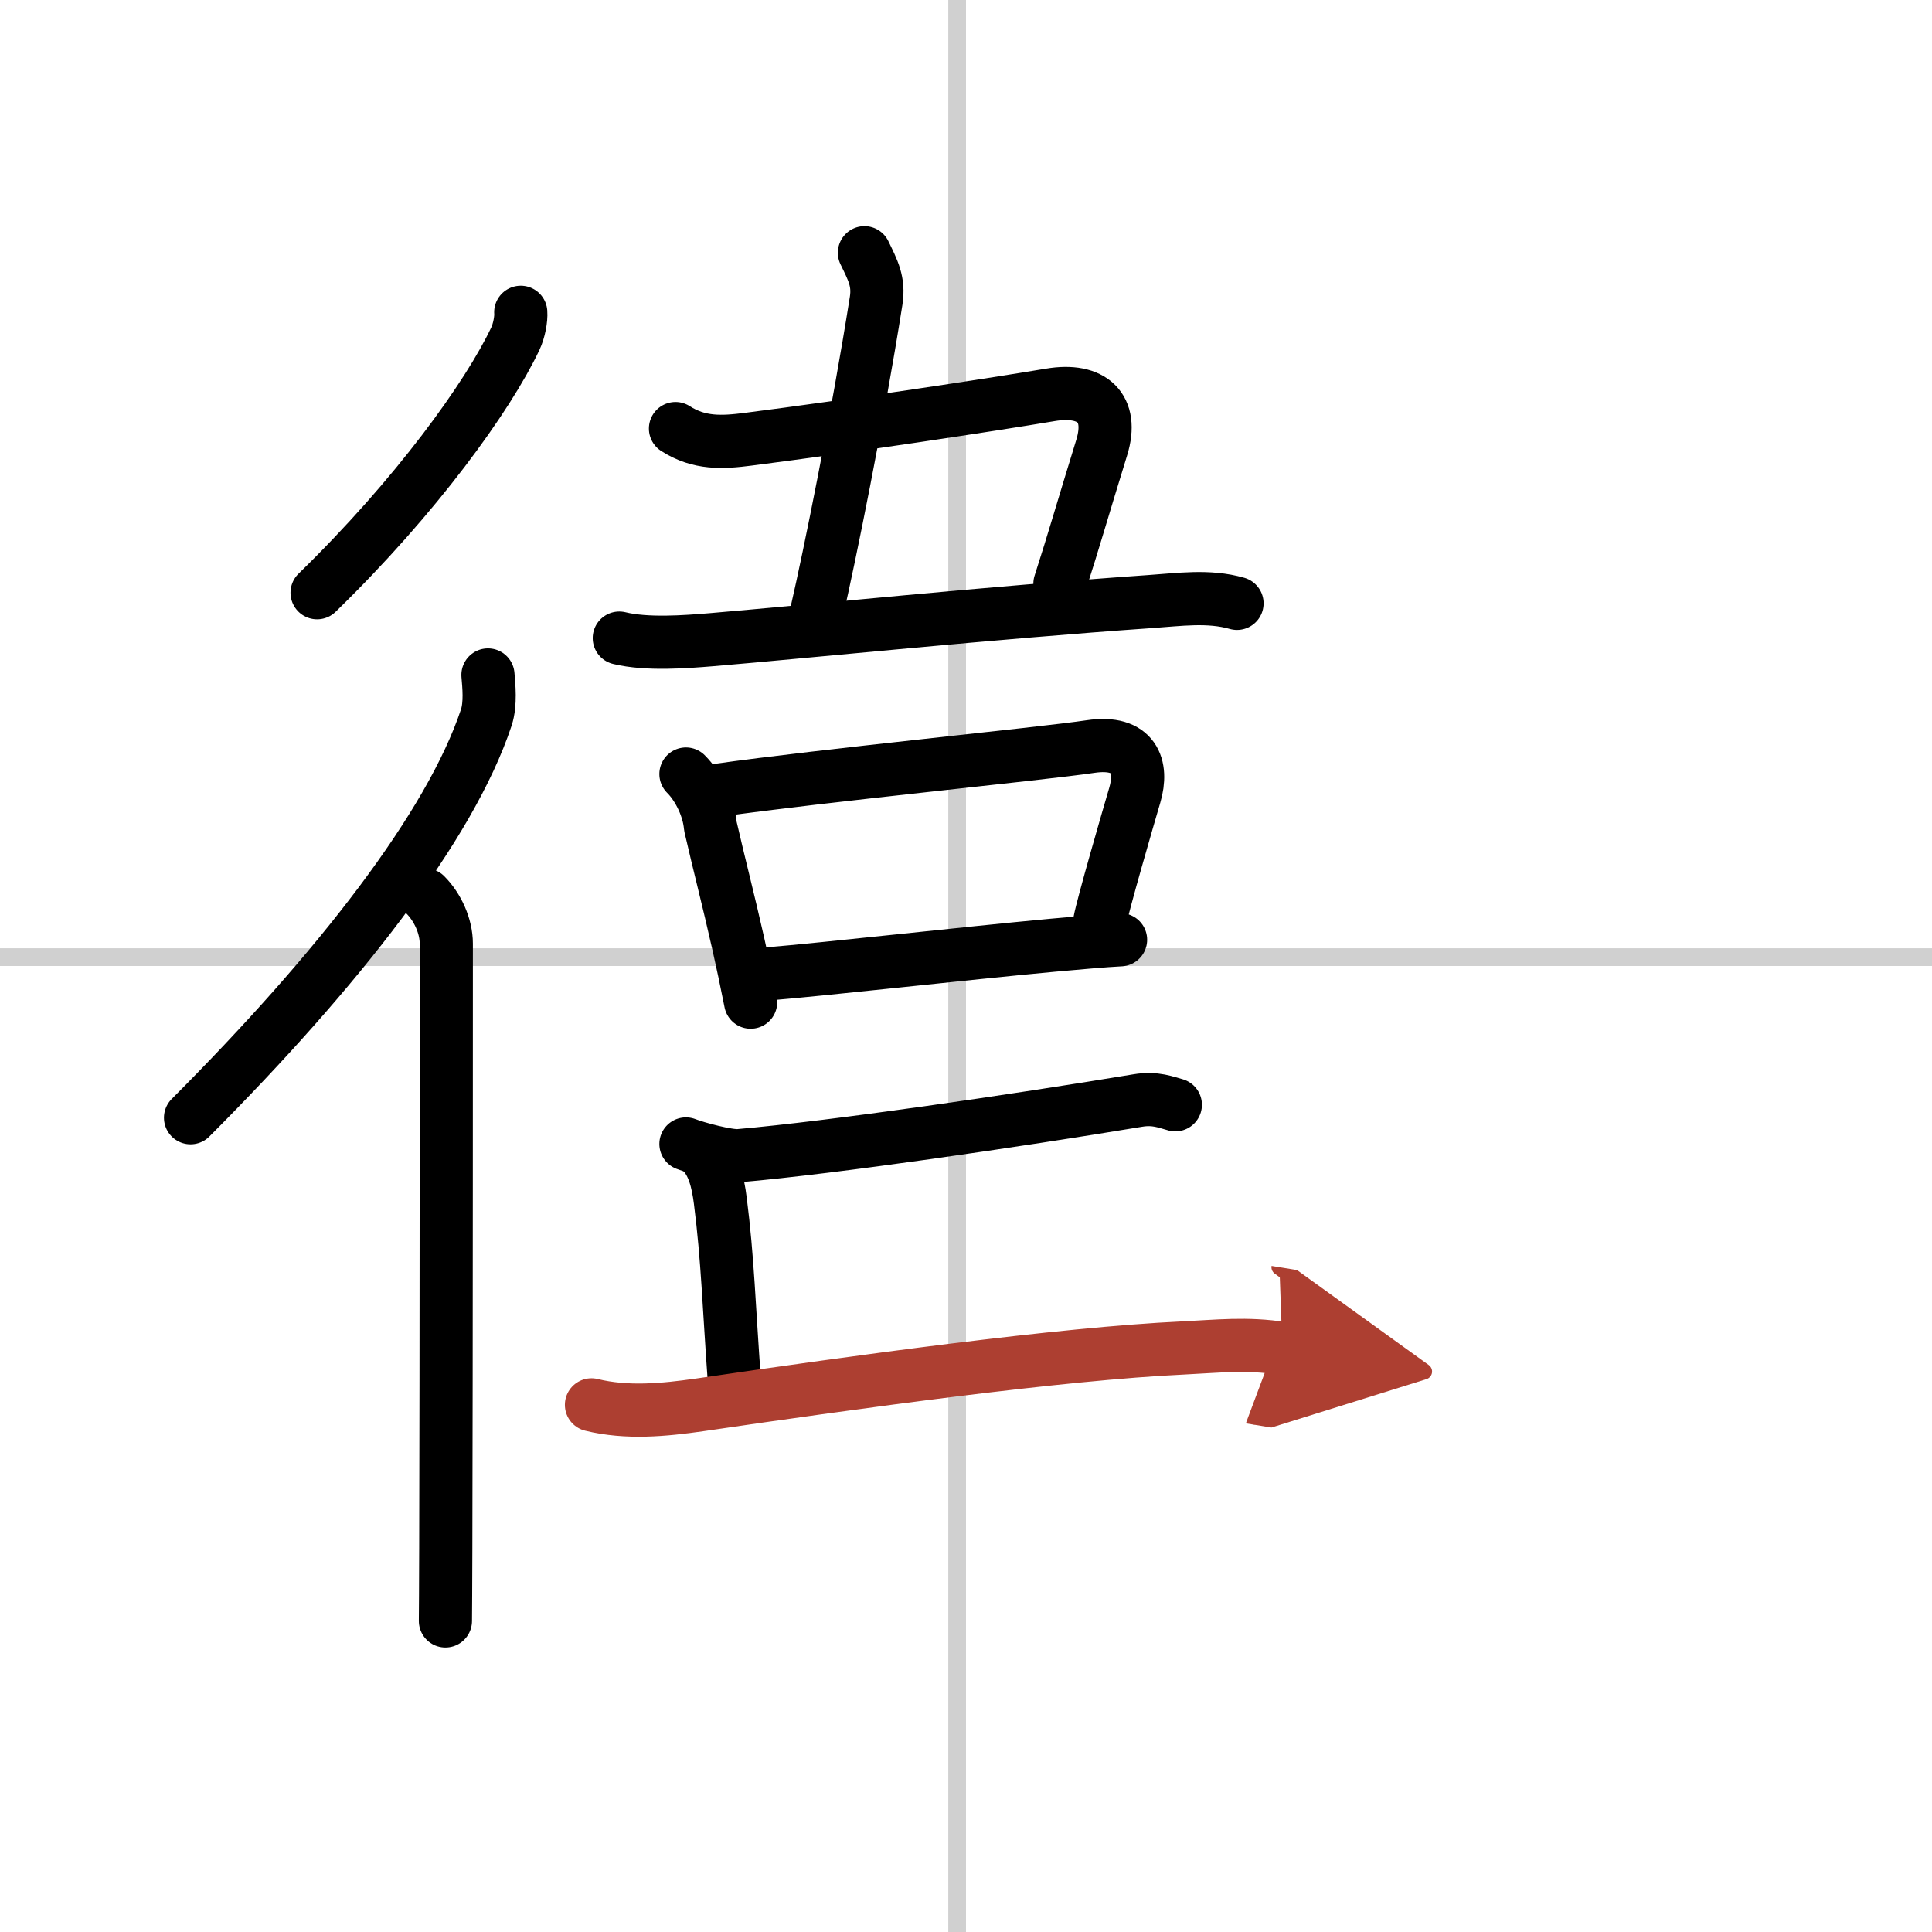
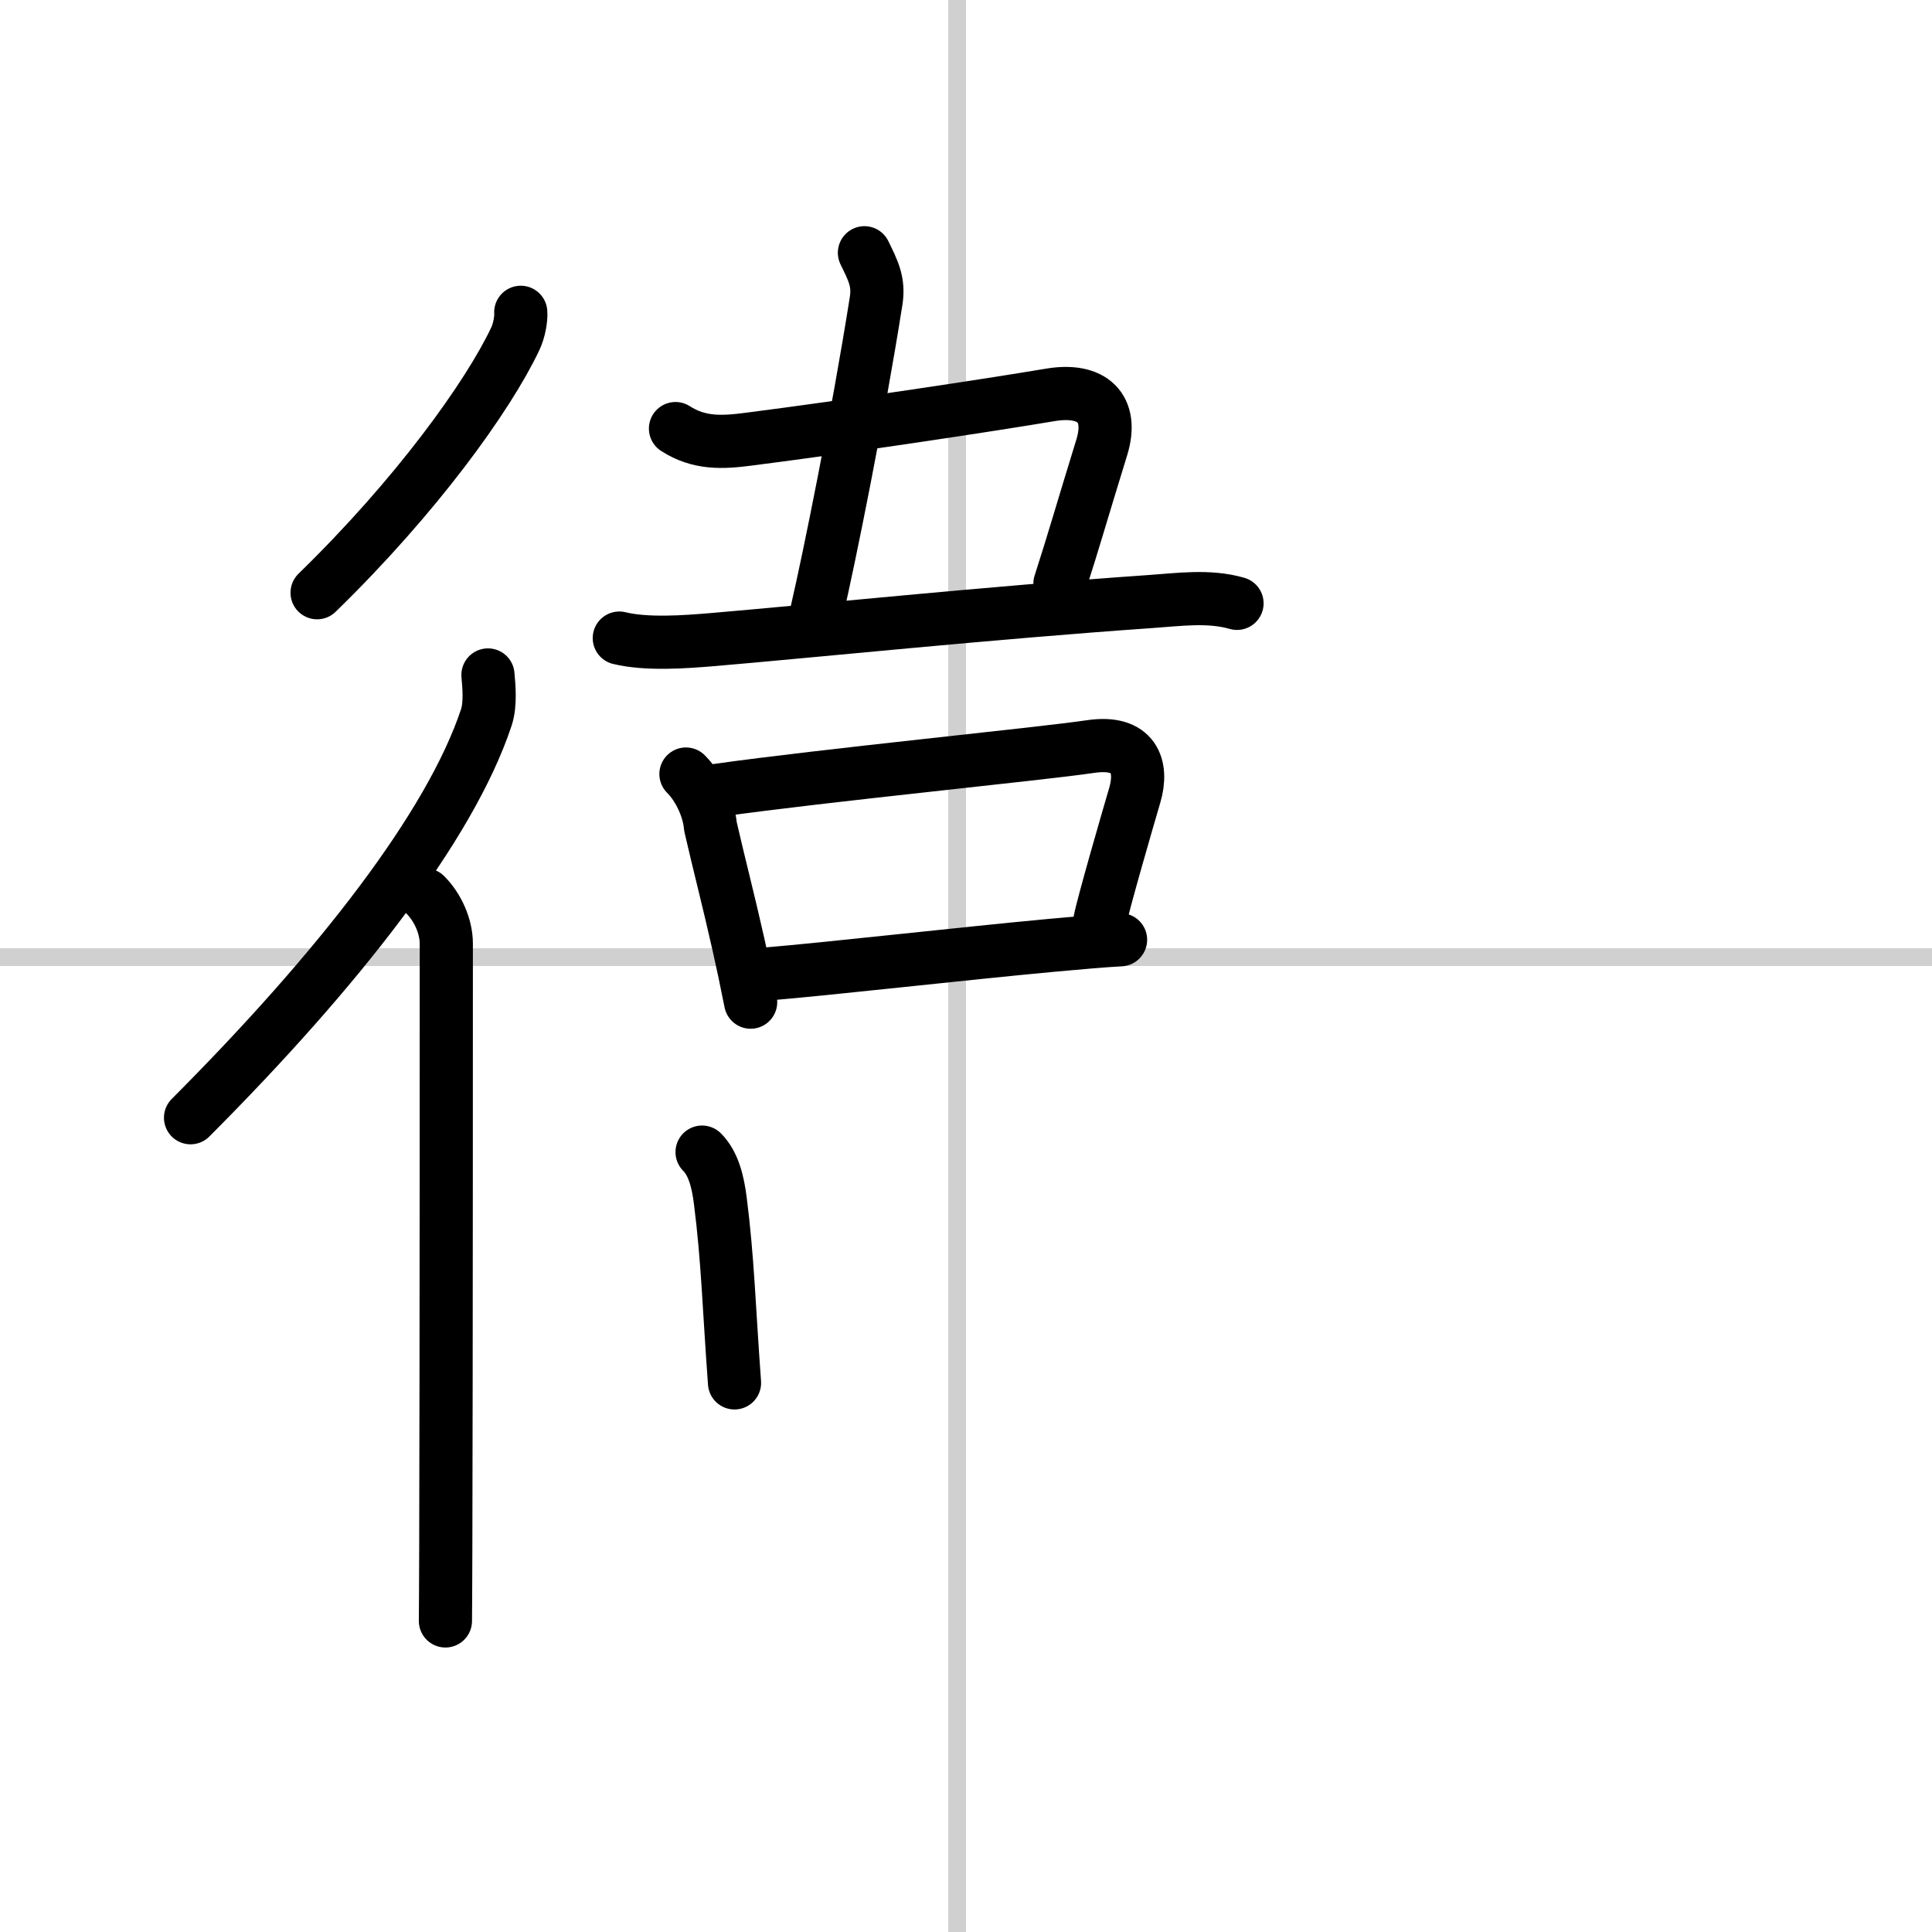
<svg xmlns="http://www.w3.org/2000/svg" width="400" height="400" viewBox="0 0 109 109">
  <defs>
    <marker id="a" markerWidth="4" orient="auto" refX="1" refY="5" viewBox="0 0 10 10">
      <polyline points="0 0 10 5 0 10 1 5" fill="#ad3f31" stroke="#ad3f31" />
    </marker>
  </defs>
  <g fill="none" stroke="#000" stroke-linecap="round" stroke-linejoin="round" stroke-width="3">
    <rect width="100%" height="100%" fill="#fff" stroke="#fff" />
    <line x1="54" x2="54" y2="109" stroke="#d0d0d0" stroke-width="1" />
    <line x2="109" y1="54" y2="54" stroke="#d0d0d0" stroke-width="1" />
    <path d="m29.38 17.62c0.03 0.37-0.09 1.04-0.31 1.5-1.53 3.23-5.56 8.85-11.18 14.32" />
    <path d="m27.53 38.08c0.05 0.6 0.16 1.62-0.09 2.39-2.04 6.15-8.37 14.25-16.69 22.59" />
    <path d="m24 50.49c0.69 0.69 1.18 1.76 1.18 2.75 0 0.59 0 24.25-0.03 34.13-0.01 2.09-0.01 3.56-0.02 4.08" />
    <path d="m48.77 14.26c0.48 0.99 0.83 1.63 0.66 2.71-1.05 6.65-2.66 14.57-3.34 17.5" />
    <path d="M38.11,24.18c1.34,0.86,2.64,0.79,4.11,0.6c5.86-0.75,13.7-1.94,17.03-2.5c2.37-0.4,3.59,0.74,2.91,2.96C61,29,60.62,30.38,59.8,32.93" />
    <path d="m34.94 36c1.56 0.38 3.74 0.21 5.2 0.09 5.46-0.46 15.8-1.53 24.74-2.15 1.63-0.11 3.31-0.36 4.91 0.1" />
    <path d="m38.7 43.67c0.76 0.76 1.3 1.98 1.38 2.95 0.48 2.1 1.01 4.12 1.57 6.61 0.23 1.01 0.46 2.1 0.7 3.31" />
    <path d="m40.46 44.59c5.92-0.84 18.24-2.05 21.06-2.47 2.48-0.37 2.98 1.13 2.5 2.75-0.36 1.22-1.81 6.22-1.97 7.1" />
    <path d="m43.26 54.95c3.42-0.28 10.94-1.14 16.11-1.62 1.55-0.14 2.89-0.26 3.85-0.31" />
-     <path d="m38.7 64.54c0.61 0.24 2.38 0.71 2.99 0.66 5.31-0.46 15.56-1.96 22.5-3.11 1-0.17 1.62 0.11 2.12 0.24" />
    <path d="m39.61 65c0.63 0.63 0.89 1.63 1.03 2.75 0.42 3.3 0.48 5.88 0.8 10.27" />
-     <path d="m33.37 79.26c2 0.49 4.09 0.29 6.11 0 8.87-1.3 20.39-2.89 27.28-3.21 1.87-0.09 3.62-0.29 5.59 0.03" marker-end="url(#a)" stroke="#ad3f31" />
  </g>
</svg>